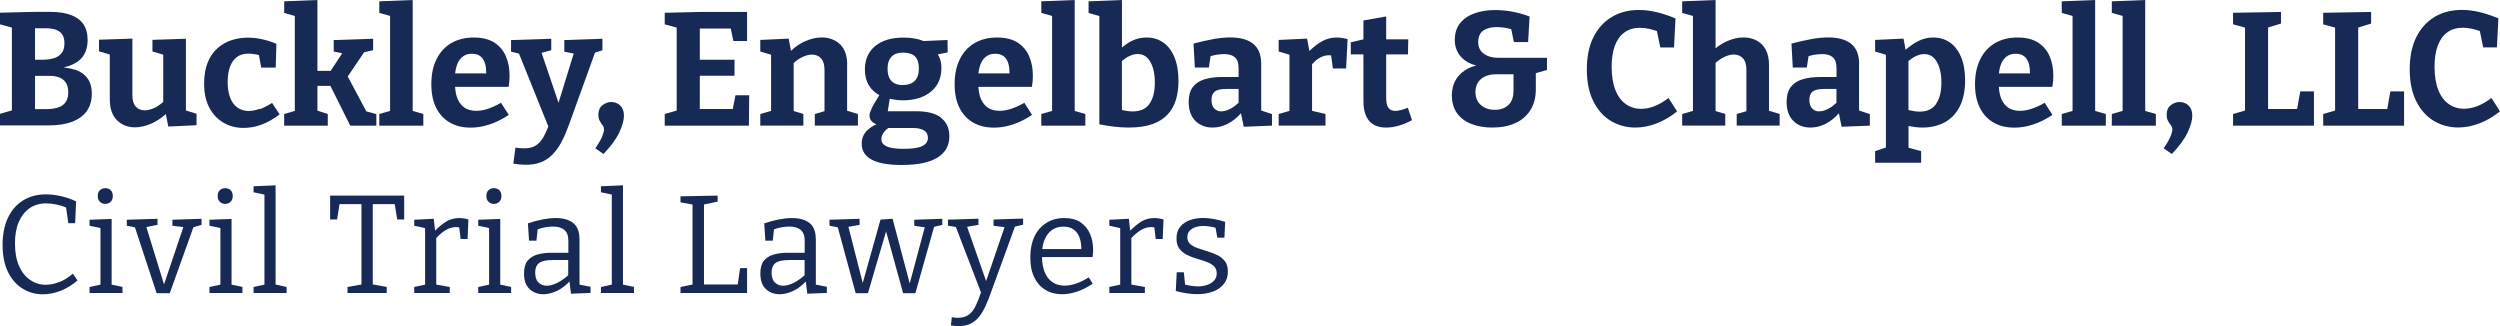
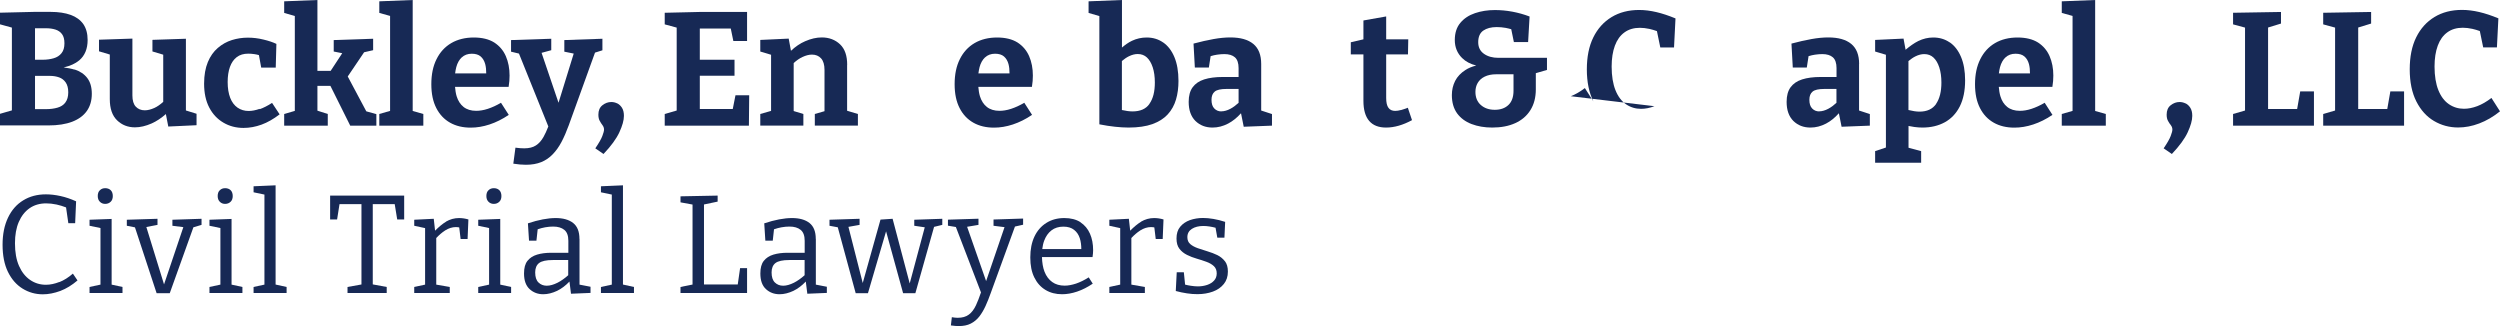
<svg xmlns="http://www.w3.org/2000/svg" viewBox="0 0 340.63 44.46">
  <defs>
    <style>
      .cls-1 {
        fill: #172955;
      }
    </style>
  </defs>
  <g>
    <path class="cls-1" d="M10.16,9.49c-.44-.14-.95-.23-1.49-.3.88-.2,1.59-.52,2.12-.96.77-.65,1.15-1.58,1.15-2.78,0-.88-.2-1.6-.59-2.17-.4-.56-.97-.98-1.72-1.25-.75-.27-1.66-.41-2.73-.41h-2.27l-4.64.11v1.58l1.63.45v11.28l-1.63.47v1.58h6.58c1.31,0,2.4-.17,3.28-.51s1.54-.83,1.99-1.47c.45-.65.67-1.42.67-2.33s-.21-1.61-.62-2.15c-.41-.54-.99-.92-1.74-1.17ZM7.56,4.03c.37.12.67.32.89.62.22.29.33.71.33,1.25,0,.57-.13,1.02-.4,1.35-.26.33-.62.56-1.07.69-.45.13-.95.2-1.51.2h-1.03V3.85h1.52c.47,0,.89.06,1.27.18ZM8.91,13.97c-.26.34-.62.57-1.08.7-.45.13-.97.2-1.54.2h-1.52v-4.53h2.07c.44,0,.84.07,1.21.2.37.13.67.36.9.69.23.33.35.78.35,1.35s-.13,1.05-.4,1.39Z" />
    <path class="cls-1" d="M25.32,5.28l-4.55.15v1.58l1.47.44v6.43c-.4.36-.81.65-1.21.83-.47.21-.9.32-1.3.32-.51,0-.92-.17-1.23-.5-.31-.33-.46-.84-.46-1.53v-7.74l-4.55.15v1.58l1.47.44v6.07c0,1.29.33,2.25.99,2.89.66.64,1.47.96,2.44.96.72,0,1.47-.18,2.27-.53.67-.3,1.32-.73,1.94-1.28l.33,1.7,3.85-.18v-1.56l-1.45-.45V5.28Z" />
    <path class="cls-1" d="M35.38,14.83c-.54.19-1.04.29-1.5.29-.57,0-1.07-.15-1.51-.45-.43-.3-.77-.74-1-1.33-.23-.59-.35-1.31-.35-2.16,0-.79.1-1.48.31-2.06.21-.58.52-1.03.93-1.34.42-.32.94-.47,1.57-.47.26,0,.55.02.87.07.22.03.41.08.58.13l.31,1.7h1.98l.09-3.23c-.46-.22-1.04-.42-1.76-.59-.72-.18-1.43-.26-2.13-.26-.75,0-1.47.11-2.18.33-.7.22-1.34.58-1.91,1.07-.57.49-1.03,1.13-1.36,1.93s-.51,1.77-.51,2.93c0,1.28.23,2.36.7,3.26s1.11,1.58,1.93,2.06c.81.48,1.73.72,2.74.72.82,0,1.64-.15,2.46-.45.82-.3,1.64-.77,2.46-1.4l-1.03-1.56c-.59.38-1.15.67-1.69.86Z" />
    <polygon class="cls-1" points="47.38 10.42 49.61 7.12 50.84 6.84 50.84 5.28 45.47 5.46 45.47 7.02 46.63 7.25 45.05 9.66 43.25 9.66 43.25 0 38.72 .18 38.72 1.76 40.17 2.18 40.17 15.11 38.72 15.53 38.72 17.12 44.66 17.12 44.66 15.53 43.25 15.08 43.25 11.7 45.02 11.7 47.72 17.12 51.28 17.12 51.28 15.55 49.91 15.17 47.38 10.42" />
    <polygon class="cls-1" points="56.23 0 51.68 .18 51.68 1.76 53.15 2.17 53.15 15.11 51.68 15.53 51.68 17.12 57.68 17.12 57.68 15.53 56.23 15.12 56.23 0" />
    <path class="cls-1" d="M67.34,5.79c-.72-.45-1.65-.68-2.79-.68s-2.19.25-3.06.76c-.87.51-1.54,1.24-2.01,2.19-.48.95-.71,2.09-.71,3.41s.23,2.38.68,3.26,1.08,1.54,1.88,1.99c.8.45,1.73.67,2.8.67.84,0,1.69-.14,2.57-.43s1.75-.72,2.62-1.31l-1.06-1.65c-.62.37-1.22.64-1.8.83s-1.11.27-1.58.27c-.7,0-1.28-.18-1.72-.53-.44-.35-.75-.84-.94-1.45-.12-.39-.18-.82-.22-1.28h7.3c.04-.29.08-.56.1-.8s.03-.49.03-.74c0-.98-.17-1.87-.51-2.65-.34-.78-.87-1.4-1.58-1.86ZM62.92,7.82c.35-.33.81-.5,1.36-.5.51,0,.92.12,1.21.37.29.25.5.6.62,1.04.1.37.14.8.14,1.27h-4.24c.04-.3.09-.59.16-.86.15-.56.4-1,.75-1.33Z" />
    <path class="cls-1" d="M82.08,6.84v-1.56l-5.19.18v1.58l1.28.26-2.07,6.7-2.31-6.8,1.32-.36v-1.56l-5.48.18v1.58l1.08.26,4,9.93c-.21.54-.42,1.01-.64,1.4-.3.54-.65.93-1.06,1.19-.4.26-.93.39-1.57.39-.18,0-.36,0-.56-.02-.2-.01-.41-.04-.65-.07l-.29,2.18c.63.1,1.2.15,1.72.15.79,0,1.48-.12,2.08-.36.59-.24,1.11-.59,1.56-1.06.45-.46.85-1.02,1.2-1.68.35-.66.68-1.42.99-2.27l3.58-9.91,1.02-.32Z" />
    <path class="cls-1" d="M84.12,14.1c-.26-.13-.53-.2-.83-.2-.44,0-.84.15-1.21.44s-.55.72-.55,1.28c0,.35.06.64.19.86.12.22.25.42.38.59.13.18.2.37.2.59,0,.18-.08.47-.23.87-.15.4-.47.96-.96,1.68l1.12.77c1.03-1.09,1.75-2.07,2.16-2.96.41-.89.62-1.63.62-2.23,0-.44-.08-.8-.25-1.08-.17-.28-.38-.48-.64-.62Z" />
    <polygon class="cls-1" points="99.84 14.85 95.35 14.85 95.35 10.32 100.08 10.32 100.08 8.14 95.35 8.14 95.35 3.89 99.57 3.89 99.92 5.59 101.79 5.59 101.79 1.63 95.28 1.63 90.57 1.74 90.57 3.32 92.2 3.76 92.2 15.06 90.57 15.53 90.57 17.12 102.04 17.12 102.08 12.98 100.21 12.98 99.84 14.85" />
    <path class="cls-1" d="M115.43,8.87c.01-1.26-.31-2.2-.97-2.83-.66-.62-1.49-.94-2.49-.94-.72,0-1.47.17-2.27.52-.68.29-1.32.73-1.93,1.3l-.31-1.66-3.87.18v1.58l1.47.44v7.65l-1.47.42v1.58h5.87v-1.58l-1.32-.4v-6.54c.39-.35.79-.64,1.19-.82.47-.22.9-.33,1.3-.33.51,0,.93.17,1.24.51s.47.87.47,1.58v5.62l-1.32.38v1.58h5.87v-1.58l-1.47-.44v-6.22Z" />
-     <path class="cls-1" d="M128.23,16.03c-.76-.58-1.87-.87-3.35-.87h-3.92l.27-1.71c.58.13,1.16.22,1.78.22,1.6,0,2.87-.39,3.83-1.18.95-.78,1.43-1.86,1.43-3.22,0-.45-.06-.86-.18-1.21-.08-.24-.19-.45-.31-.65l1.34-.27-.02-1.69-3.26.14c-.76-.31-1.66-.47-2.72-.47-1.66,0-2.95.39-3.88,1.16-.93.77-1.4,1.84-1.4,3.2,0,.85.19,1.58.58,2.2.34.54.81.97,1.39,1.29-.21.34-.4.65-.55.9-.21.33-.36.61-.47.85-.11.23-.19.43-.24.57-.05.15-.08.29-.08.44,0,.41.17.74.52.98.12.09.28.15.43.21-.51.24-.93.52-1.25.83-.51.49-.76,1.1-.76,1.84,0,.95.45,1.67,1.35,2.16.9.48,2.26.73,4.08.73,2.17,0,3.8-.33,4.88-1,1.09-.67,1.63-1.64,1.63-2.92,0-1.09-.38-1.92-1.13-2.5ZM121.47,7.72c.36-.37.89-.55,1.59-.55s1.25.17,1.61.52.53.89.53,1.64-.19,1.31-.57,1.69c-.38.38-.93.57-1.65.57-.67,0-1.18-.19-1.53-.57-.35-.38-.52-.93-.52-1.65s.18-1.28.54-1.65ZM125.65,19.91c-.52.25-1.37.37-2.54.37-1.04,0-1.8-.11-2.29-.33-.48-.22-.73-.54-.73-.97,0-.56.32-1.07.94-1.54h3.35c.66,0,1.17.11,1.52.33.35.22.53.56.53,1.03s-.26.85-.78,1.1Z" />
    <path class="cls-1" d="M138.64,5.79c-.72-.45-1.65-.68-2.79-.68s-2.19.25-3.06.76c-.87.51-1.54,1.24-2.01,2.19-.48.95-.71,2.09-.71,3.41s.23,2.38.68,3.26,1.08,1.54,1.88,1.99c.8.45,1.73.67,2.8.67.84,0,1.69-.14,2.57-.43s1.75-.72,2.62-1.31l-1.06-1.65c-.62.37-1.22.64-1.8.83s-1.11.27-1.58.27c-.7,0-1.28-.18-1.72-.53-.44-.35-.75-.84-.94-1.45-.12-.39-.18-.82-.22-1.28h7.3c.04-.29.08-.56.1-.8s.03-.49.03-.74c0-.98-.17-1.87-.51-2.65-.34-.78-.87-1.4-1.58-1.86ZM134.22,7.82c.35-.33.81-.5,1.36-.5.51,0,.92.12,1.21.37.29.25.5.6.62,1.04.1.37.14.8.14,1.27h-4.24c.04-.3.09-.59.16-.86.15-.56.4-1,.75-1.33Z" />
-     <polygon class="cls-1" points="146.43 0 141.88 .18 141.88 1.76 143.35 2.17 143.35 15.11 141.88 15.53 141.88 17.12 147.88 17.12 147.88 15.53 146.43 15.12 146.43 0" />
    <path class="cls-1" d="M158.47,5.78c-.65-.45-1.39-.67-2.24-.67-.7,0-1.37.15-2,.45-.49.23-.94.56-1.36.92V0l-4.55.18v1.58l1.47.43v14.75c.76.15,1.47.26,2.13.33.66.07,1.28.11,1.85.11,1.29,0,2.37-.16,3.25-.47.87-.32,1.57-.76,2.09-1.33.52-.57.89-1.24,1.12-2.01.23-.77.34-1.62.34-2.54,0-1.29-.19-2.38-.56-3.26s-.88-1.54-1.53-1.99ZM156.62,14.15c-.48.69-1.25,1.03-2.31,1.03-.43,0-.92-.07-1.45-.19v-6.68c.32-.26.64-.49.95-.64.43-.21.83-.31,1.21-.31.5,0,.92.16,1.25.47s.6.76.79,1.34c.19.58.29,1.27.29,2.08,0,1.23-.24,2.19-.73,2.88Z" />
    <path class="cls-1" d="M171.84,8.71c0-1.23-.36-2.14-1.08-2.73-.72-.59-1.76-.88-3.12-.88-.69,0-1.45.07-2.28.22-.83.15-1.74.35-2.74.62l.18,3.26h1.91l.24-1.55c.3-.09.59-.16.87-.2.36-.05.69-.08,1-.08.63,0,1.11.15,1.44.44.33.29.5.79.5,1.47v1.21h-2.18c-.98,0-1.82.11-2.51.33s-1.21.58-1.57,1.07c-.36.49-.54,1.16-.54,1.99,0,1.13.31,1.99.92,2.6.62.6,1.39.9,2.33.9.72,0,1.43-.18,2.12-.54.63-.33,1.21-.8,1.76-1.41l.37,1.84,3.85-.15v-1.58l-1.47-.48v-6.34ZM166.41,15.18c-.38,0-.7-.13-.96-.4-.26-.26-.38-.66-.38-1.19,0-.5.15-.87.44-1.11.29-.24.82-.36,1.58-.36h1.67v1.89c-.36.33-.73.61-1.11.81-.43.23-.85.35-1.24.35Z" />
-     <path class="cls-1" d="M180.05,5.67c-.54.31-1.09.74-1.64,1.28l-.32-1.69-3.87.18v1.58l1.47.44v7.65l-1.47.42v1.58h6.38v-1.58l-1.83-.42v-6.36c.27-.31.57-.59.91-.8.45-.28.9-.42,1.35-.42.09,0,.18,0,.28.02.02,0,.04.01.06.01l.24,1.77h1.8l.2-4c-.53-.15-1.03-.22-1.5-.22-.73,0-1.42.19-2.07.56Z" />
    <path class="cls-1" d="M190.88,14.99c-.29.08-.55.12-.78.12-.41,0-.72-.14-.92-.42-.21-.28-.31-.73-.31-1.36v-5.92h2.97l.04-2.05h-3.01v-3.12l-3.1.55v2.57l-1.72.4v1.65h1.72v6.34c0,1.2.26,2.11.78,2.72.52.61,1.29.91,2.3.91,1.13,0,2.31-.34,3.54-1.01l-.57-1.69c-.34.13-.65.24-.94.32Z" />
    <path class="cls-1" d="M202.19,7.33c-.52-.37-.78-.89-.78-1.58,0-.73.23-1.26.69-1.58.46-.32,1.07-.48,1.84-.48.41,0,.82.04,1.22.11.24.04.5.12.75.18l.36,1.75h1.94l.2-3.48c-.76-.29-1.55-.51-2.35-.66-.81-.15-1.6-.22-2.38-.22-.97,0-1.87.14-2.7.42-.83.28-1.5.72-2,1.32-.51.6-.76,1.39-.76,2.35s.33,1.79,1,2.45c.48.48,1.13.82,1.92,1.02-.56.14-1.06.34-1.47.61-.63.4-1.1.9-1.4,1.48-.3.59-.45,1.23-.45,1.94,0,1,.24,1.82.71,2.48.48.65,1.13,1.14,1.97,1.46.84.32,1.77.48,2.82.48,1.2,0,2.25-.2,3.13-.6.89-.4,1.58-.99,2.07-1.77s.74-1.72.74-2.84v-2.2l1.52-.44v-1.65h-6.62c-.79,0-1.45-.18-1.97-.55ZM205.53,14.3c-.46.44-1.08.66-1.86.66s-1.41-.22-1.9-.65c-.49-.43-.74-1.03-.74-1.79,0-.45.1-.86.31-1.22.21-.36.52-.65.95-.86s.95-.32,1.58-.32h2.35v2.24c0,.85-.23,1.5-.69,1.94Z" />
-     <path class="cls-1" d="M225.42,14.47c-.64.24-1.24.36-1.82.36-.76,0-1.45-.21-2.06-.63-.61-.42-1.09-1.06-1.43-1.91s-.52-1.93-.52-3.22c0-1.1.15-2.05.44-2.84.29-.79.73-1.4,1.3-1.81.57-.42,1.28-.63,2.11-.63.4,0,.83.05,1.3.15.33.07.67.18,1.02.3l.46,2.23h1.87l.2-3.96c-.92-.38-1.79-.67-2.6-.86s-1.59-.29-2.35-.29c-1.44,0-2.69.32-3.76.97-1.07.65-1.9,1.57-2.49,2.77-.59,1.2-.88,2.65-.88,4.36s.3,3.19.9,4.37c.6,1.18,1.4,2.07,2.4,2.66,1,.59,2.1.89,3.3.89.94,0,1.9-.18,2.87-.55.98-.37,1.92-.92,2.83-1.65l-1.17-1.83c-.65.5-1.29.87-1.92,1.11Z" />
-     <path class="cls-1" d="M241.03,8.84c0-.84-.15-1.53-.45-2.08-.3-.55-.71-.96-1.24-1.24-.53-.28-1.12-.42-1.78-.42-.72,0-1.47.17-2.27.52-.53.23-1.05.56-1.54.96V0l-4.55.18v1.58l1.47.42v12.93l-1.47.42v1.58h5.87v-1.58l-1.32-.4v-6.56c.38-.34.78-.62,1.18-.81.48-.22.91-.33,1.29-.33.51,0,.93.17,1.25.51.32.34.48.86.48,1.56v5.65l-1.32.38v1.58h5.85v-1.58l-1.45-.44v-6.25Z" />
+     <path class="cls-1" d="M225.42,14.47c-.64.24-1.24.36-1.82.36-.76,0-1.45-.21-2.06-.63-.61-.42-1.09-1.06-1.43-1.91s-.52-1.93-.52-3.22c0-1.1.15-2.05.44-2.84.29-.79.73-1.4,1.3-1.81.57-.42,1.28-.63,2.11-.63.4,0,.83.05,1.3.15.33.07.67.18,1.02.3l.46,2.23h1.87l.2-3.96c-.92-.38-1.79-.67-2.6-.86s-1.59-.29-2.35-.29c-1.44,0-2.69.32-3.76.97-1.07.65-1.9,1.57-2.49,2.77-.59,1.2-.88,2.65-.88,4.36s.3,3.19.9,4.37l-1.17-1.83c-.65.5-1.29.87-1.92,1.11Z" />
    <path class="cls-1" d="M253.31,8.71c0-1.23-.36-2.14-1.08-2.73-.72-.59-1.76-.88-3.12-.88-.69,0-1.45.07-2.28.22-.83.15-1.74.35-2.74.62l.18,3.26h1.91l.24-1.55c.3-.09.59-.16.87-.2.36-.05.69-.08,1-.08.63,0,1.11.15,1.44.44.33.29.5.79.5,1.47v1.21h-2.18c-.98,0-1.82.11-2.51.33s-1.21.58-1.57,1.07c-.36.49-.54,1.16-.54,1.99,0,1.13.31,1.99.92,2.6.62.6,1.39.9,2.33.9.72,0,1.43-.18,2.12-.54.63-.33,1.21-.8,1.75-1.41l.37,1.84,3.85-.15v-1.58l-1.47-.48v-6.34ZM247.87,15.18c-.38,0-.7-.13-.96-.4s-.38-.66-.38-1.19c0-.5.15-.87.44-1.11.29-.24.82-.36,1.58-.36h1.67v1.89c-.36.33-.73.61-1.11.81-.43.23-.85.35-1.24.35Z" />
    <path class="cls-1" d="M265.65,5.78c-.65-.45-1.39-.67-2.24-.67-.7,0-1.38.16-2.04.48-.56.28-1.14.69-1.73,1.19l-.28-1.52-3.87.18v1.58l1.47.44v12.64l-1.47.49v1.58h6.27v-1.58l-1.72-.46v-2.97c.27.05.54.1.79.14.38.05.75.08,1.1.08,1.16,0,2.17-.24,3.05-.72.87-.48,1.55-1.19,2.04-2.15.48-.95.73-2.14.73-3.56,0-1.26-.19-2.33-.56-3.2s-.88-1.53-1.53-1.98ZM263.81,14.15c-.48.7-1.24,1.06-2.28,1.06-.45,0-.96-.09-1.5-.22v-6.67c.32-.26.64-.49.95-.64.42-.21.83-.31,1.21-.31.5,0,.92.16,1.25.47.34.32.6.76.79,1.34.19.58.29,1.27.29,2.08,0,1.22-.24,2.18-.72,2.88Z" />
    <path class="cls-1" d="M277.68,5.79c-.72-.45-1.65-.68-2.79-.68s-2.19.25-3.06.76-1.54,1.24-2.01,2.19c-.48.95-.72,2.09-.72,3.41s.23,2.38.68,3.26c.45.88,1.08,1.54,1.88,1.99.8.45,1.73.67,2.8.67.84,0,1.69-.14,2.57-.43s1.75-.72,2.62-1.31l-1.06-1.65c-.62.37-1.22.64-1.8.83s-1.11.27-1.58.27c-.7,0-1.28-.18-1.72-.53-.44-.35-.75-.84-.93-1.45-.12-.39-.18-.82-.22-1.28h7.3c.04-.29.08-.56.1-.8.02-.24.03-.49.03-.74,0-.98-.17-1.87-.51-2.65-.34-.78-.87-1.4-1.58-1.86ZM273.26,7.82c.35-.33.81-.5,1.36-.5.51,0,.92.12,1.21.37.29.25.5.6.62,1.04.1.37.14.8.14,1.27h-4.24c.04-.3.09-.59.16-.86.15-.56.4-1,.75-1.33Z" />
    <polygon class="cls-1" points="285.47 0 280.92 .18 280.92 1.76 282.39 2.17 282.39 15.11 280.92 15.53 280.92 17.12 286.92 17.12 286.92 15.53 285.47 15.12 285.47 0" />
-     <polygon class="cls-1" points="292.29 0 287.74 .18 287.74 1.76 289.21 2.17 289.21 15.11 287.74 15.53 287.74 17.12 293.74 17.12 293.74 15.53 292.29 15.12 292.29 0" />
    <path class="cls-1" d="M297.8,14.1c-.26-.13-.53-.2-.83-.2-.44,0-.84.15-1.21.44-.37.29-.55.72-.55,1.28,0,.35.06.64.19.86.12.22.25.42.39.59.13.18.2.37.2.59,0,.18-.08.47-.23.87s-.47.96-.96,1.68l1.12.77c1.03-1.09,1.75-2.07,2.16-2.96.41-.89.62-1.63.62-2.23,0-.44-.08-.8-.25-1.08-.17-.28-.38-.48-.64-.62Z" />
    <polygon class="cls-1" points="312.99 14.85 309.03 14.85 309.03 3.75 310.79 3.21 310.79 1.63 304.26 1.74 304.26 3.32 305.89 3.76 305.89 15.06 304.26 15.53 304.26 17.12 315.28 17.12 315.28 12.45 313.41 12.45 312.99 14.85" />
    <polygon class="cls-1" points="325.27 14.85 321.31 14.85 321.31 3.75 323.07 3.21 323.07 1.63 316.54 1.74 316.54 3.32 318.16 3.76 318.16 15.06 316.54 15.53 316.54 17.12 327.56 17.12 327.56 12.45 325.69 12.45 325.27 14.85" />
    <path class="cls-1" d="M339.46,13.35c-.65.5-1.29.87-1.92,1.11-.64.24-1.24.36-1.82.36-.76,0-1.45-.21-2.06-.63-.61-.42-1.09-1.06-1.43-1.91s-.52-1.93-.52-3.22c0-1.1.15-2.05.44-2.84.29-.79.73-1.4,1.3-1.81.57-.42,1.28-.63,2.11-.63.4,0,.83.05,1.3.15.33.07.67.18,1.02.3l.46,2.23h1.87l.2-3.96c-.92-.38-1.79-.67-2.6-.86s-1.59-.29-2.35-.29c-1.44,0-2.69.32-3.76.97-1.07.65-1.9,1.57-2.49,2.77-.59,1.2-.88,2.65-.88,4.36s.3,3.19.9,4.37c.6,1.18,1.4,2.07,2.4,2.66,1,.59,2.1.89,3.3.89.94,0,1.9-.18,2.87-.55.98-.37,1.92-.92,2.83-1.65l-1.17-1.83Z" />
  </g>
  <g>
    <path class="cls-1" d="M8.09,38.42c-.64.25-1.25.38-1.83.38-.8,0-1.52-.22-2.16-.66-.64-.44-1.14-1.07-1.51-1.91s-.55-1.86-.55-3.08c0-1.13.17-2.1.52-2.91.35-.81.84-1.43,1.47-1.87.63-.44,1.39-.66,2.26-.66.44,0,.92.05,1.43.16.43.09.85.23,1.28.39l.31,2.15h.93l.13-2.98c-.73-.33-1.44-.57-2.13-.72s-1.34-.23-1.98-.23c-1.18,0-2.21.27-3.1.82-.89.54-1.58,1.33-2.07,2.36s-.74,2.25-.74,3.69.24,2.69.73,3.69c.49,1,1.15,1.76,1.99,2.28s1.76.78,2.77.78c.77,0,1.56-.16,2.38-.46.81-.31,1.59-.79,2.34-1.43l-.63-.93c-.6.52-1.21.91-1.85,1.16Z" />
    <polygon class="cls-1" points="15.21 29.83 12.2 29.94 12.2 30.76 13.69 31.07 13.69 38.78 12.2 39.1 12.2 39.92 16.69 39.92 16.69 39.1 15.21 38.78 15.21 29.83" />
    <path class="cls-1" d="M14.33,27.78c.29,0,.54-.09.74-.28.2-.18.3-.45.3-.79s-.1-.62-.29-.8-.44-.27-.74-.27-.54.09-.73.28c-.2.18-.29.45-.29.79s.1.59.29.78.43.29.72.29Z" />
    <polygon class="cls-1" points="23.49 30.76 24.98 30.95 22.35 38.75 19.94 30.93 21.46 30.64 21.46 29.81 17.28 29.94 17.28 30.76 18.39 30.98 21.34 39.95 23.13 39.95 26.35 30.97 27.46 30.64 27.46 29.81 23.49 29.94 23.49 30.76" />
    <polygon class="cls-1" points="31.55 29.83 28.54 29.94 28.54 30.76 30.03 31.07 30.03 38.78 28.54 39.1 28.54 39.92 33.03 39.92 33.03 39.1 31.55 38.78 31.55 29.83" />
    <path class="cls-1" d="M30.67,27.78c.29,0,.54-.09.74-.28.2-.18.3-.45.3-.79s-.1-.62-.29-.8-.44-.27-.74-.27-.54.09-.73.28c-.2.18-.29.45-.29.79s.1.59.29.78.43.29.72.29Z" />
    <polygon class="cls-1" points="37.55 25.25 34.55 25.38 34.55 26.2 36.03 26.51 36.03 38.78 34.55 39.1 34.55 39.92 39.05 39.92 39.05 39.1 37.55 38.77 37.55 25.25" />
    <polygon class="cls-1" points="44.98 29.9 45.93 29.9 46.26 27.81 49.25 27.81 49.25 38.76 47.35 39.1 47.35 39.92 52.69 39.92 52.69 39.1 50.79 38.75 50.79 27.81 53.78 27.81 54.12 29.9 55.07 29.9 55.07 26.65 44.98 26.65 44.98 29.9" />
    <path class="cls-1" d="M60.77,30.21c-.49.29-.98.71-1.49,1.22l-.18-1.62-2.66.13v.82l1.48.32v7.7l-1.48.32v.82h4.84v-.82l-1.84-.32v-6.35c.39-.41.79-.76,1.21-1.03.47-.3.97-.46,1.47-.46.1,0,.2,0,.3.02.05,0,.1.02.15.03l.19,1.57h.95l.11-2.66c-.44-.13-.87-.19-1.27-.19-.65,0-1.24.17-1.79.49Z" />
    <path class="cls-1" d="M67.28,27.78c.29,0,.54-.09.74-.28.2-.18.3-.45.3-.79s-.1-.62-.29-.8-.44-.27-.74-.27-.54.09-.73.28c-.2.18-.29.45-.29.79s.1.59.29.78.43.29.72.29Z" />
    <polygon class="cls-1" points="68.16 29.83 65.16 29.94 65.16 30.76 66.64 31.07 66.64 38.78 65.16 39.1 65.16 39.92 69.64 39.92 69.64 39.1 68.16 38.78 68.16 29.83" />
    <path class="cls-1" d="M78.95,32.54c0-.99-.29-1.71-.86-2.16-.58-.45-1.37-.67-2.38-.67-.53,0-1.12.06-1.75.18-.63.12-1.31.3-2.03.54l.15,2.36h1.01l.17-1.55c.35-.12.69-.21,1.02-.27.39-.07.75-.1,1.09-.1.65,0,1.15.15,1.52.45.37.3.55.8.55,1.49v1.63h-2.32c-.73,0-1.38.08-1.94.25-.56.17-.99.45-1.31.85-.32.4-.47.97-.47,1.72,0,.95.25,1.66.76,2.13.51.47,1.13.7,1.86.7.61,0,1.24-.16,1.88-.46.6-.29,1.17-.72,1.69-1.27l.21,1.66,2.66-.11v-.84l-1.5-.29v-6.22ZM74.5,38.93c-.46,0-.83-.15-1.13-.44-.3-.29-.45-.75-.45-1.37,0-.58.18-1.01.53-1.28.35-.27.98-.41,1.88-.41h2.09v2.07c-.47.42-.96.77-1.45,1.02-.54.27-1.03.41-1.47.41Z" />
    <polygon class="cls-1" points="84.88 25.25 81.88 25.38 81.88 26.2 83.36 26.51 83.36 38.78 81.88 39.1 81.88 39.92 86.38 39.92 86.38 39.1 84.88 38.77 84.88 25.25" />
    <polygon class="cls-1" points="100.52 38.76 95.92 38.76 95.92 27.86 97.78 27.47 97.78 26.65 92.72 26.75 92.72 27.57 94.36 27.87 94.36 38.77 92.72 39.1 92.72 39.92 101.79 39.92 101.79 36.53 100.84 36.53 100.52 38.76" />
    <path class="cls-1" d="M111.15,32.54c0-.99-.29-1.71-.86-2.16-.58-.45-1.37-.67-2.38-.67-.53,0-1.12.06-1.75.18-.63.12-1.31.3-2.03.54l.15,2.36h1.01l.17-1.55c.35-.12.69-.21,1.02-.27.39-.07.75-.1,1.09-.1.65,0,1.15.15,1.52.45.37.3.55.8.55,1.49v1.63h-2.32c-.73,0-1.38.08-1.94.25-.56.17-.99.45-1.31.85-.32.4-.47.97-.47,1.72,0,.95.25,1.66.76,2.13.51.47,1.13.7,1.86.7.61,0,1.24-.16,1.88-.46.6-.29,1.17-.72,1.69-1.27l.21,1.66,2.66-.11v-.84l-1.5-.29v-6.22ZM106.71,38.93c-.46,0-.83-.15-1.13-.44-.3-.29-.45-.75-.45-1.37,0-.58.18-1.01.53-1.28.35-.27.98-.41,1.88-.41h2.09v2.07c-.47.42-.96.77-1.45,1.02-.54.27-1.03.41-1.47.41Z" />
    <polygon class="cls-1" points="124.57 30.76 126 30.97 123.95 38.62 121.62 29.81 119.97 29.92 117.55 38.56 115.6 30.91 117.12 30.64 117.12 29.81 113.02 29.94 113.02 30.76 114.15 30.97 116.59 39.95 118.26 39.95 120.73 31.52 123.05 39.95 124.72 39.95 127.27 30.91 128.39 30.64 128.39 29.81 124.57 29.94 124.57 30.76" />
    <path class="cls-1" d="M135.36,30.76l1.51.19-2.51,7.35-2.59-7.4,1.55-.26v-.84l-4.16.13v.82l1.08.18,3.42,8.91c-.23.68-.46,1.28-.68,1.75-.27.57-.59,1-.98,1.28-.39.29-.89.43-1.51.43-.11,0-.24,0-.37-.02-.13-.01-.28-.03-.43-.06l-.13,1.12c.42.06.77.09,1.06.09.65,0,1.2-.11,1.65-.34s.84-.55,1.16-.96c.32-.41.6-.89.85-1.43.25-.54.48-1.13.71-1.77l3.3-9.06,1.11-.25v-.84l-4.03.13v.82Z" />
    <path class="cls-1" d="M147.21,30.27c-.58-.37-1.31-.56-2.19-.56-.94,0-1.75.22-2.45.66-.7.44-1.24,1.05-1.62,1.85-.38.8-.57,1.75-.57,2.85s.18,1.99.55,2.74c.37.75.88,1.31,1.53,1.7.65.39,1.4.58,2.25.58.66,0,1.34-.12,2.05-.36.71-.24,1.42-.6,2.13-1.08l-.55-.86c-.6.38-1.17.66-1.73.85-.56.18-1.07.28-1.54.28-.67,0-1.24-.16-1.7-.49-.46-.33-.81-.79-1.05-1.4-.22-.56-.33-1.24-.35-2h6.89c.02-.2.04-.37.06-.51.01-.14.02-.28.02-.42,0-.85-.14-1.6-.43-2.26-.29-.66-.72-1.17-1.29-1.55ZM143.26,31.39c.44-.34.99-.51,1.63-.51.61,0,1.1.15,1.46.44.37.29.63.68.78,1.16.14.45.2.94.2,1.46h-5.32c.05-.41.13-.8.26-1.14.22-.59.54-1.06.99-1.41Z" />
    <path class="cls-1" d="M155.48,30.21c-.49.29-.98.71-1.49,1.22l-.18-1.62-2.66.13v.82l1.48.32v7.7l-1.48.32v.82h4.84v-.82l-1.84-.32v-6.35c.39-.41.79-.76,1.21-1.03.47-.3.97-.46,1.47-.46.1,0,.2,0,.3.02.05,0,.1.02.15.03l.19,1.57h.95l.11-2.66c-.44-.13-.87-.19-1.27-.19-.65,0-1.24.17-1.79.49Z" />
    <path class="cls-1" d="M166.9,35.6c-.27-.35-.61-.63-1.03-.84-.42-.2-.86-.37-1.33-.51-.47-.14-.91-.28-1.33-.43s-.76-.33-1.03-.56c-.27-.23-.4-.54-.4-.95,0-.49.21-.87.62-1.13.41-.26.93-.39,1.55-.39.53,0,1.09.09,1.67.24l.24,1.35h.97l.1-2.15c-.54-.18-1.08-.31-1.6-.4-.52-.09-.99-.13-1.42-.13-.63,0-1.23.1-1.78.29-.55.2-.99.5-1.33.91-.34.41-.5.94-.5,1.59,0,.6.13,1.06.4,1.41s.61.62,1.03.83c.42.21.86.38,1.32.51s.9.28,1.32.43c.42.15.76.35,1.02.59.26.24.39.57.39.99,0,.39-.12.72-.36.98-.24.26-.55.46-.94.59-.39.13-.81.2-1.26.2-.29,0-.61-.03-.95-.08-.29-.04-.55-.1-.8-.16l-.17-1.68h-.97l-.13,2.55c.52.14,1.03.25,1.52.32.49.08.98.11,1.44.11.77,0,1.47-.12,2.1-.35.63-.23,1.12-.58,1.49-1.04.37-.46.55-1.02.55-1.69,0-.58-.13-1.05-.4-1.41Z" />
  </g>
</svg>